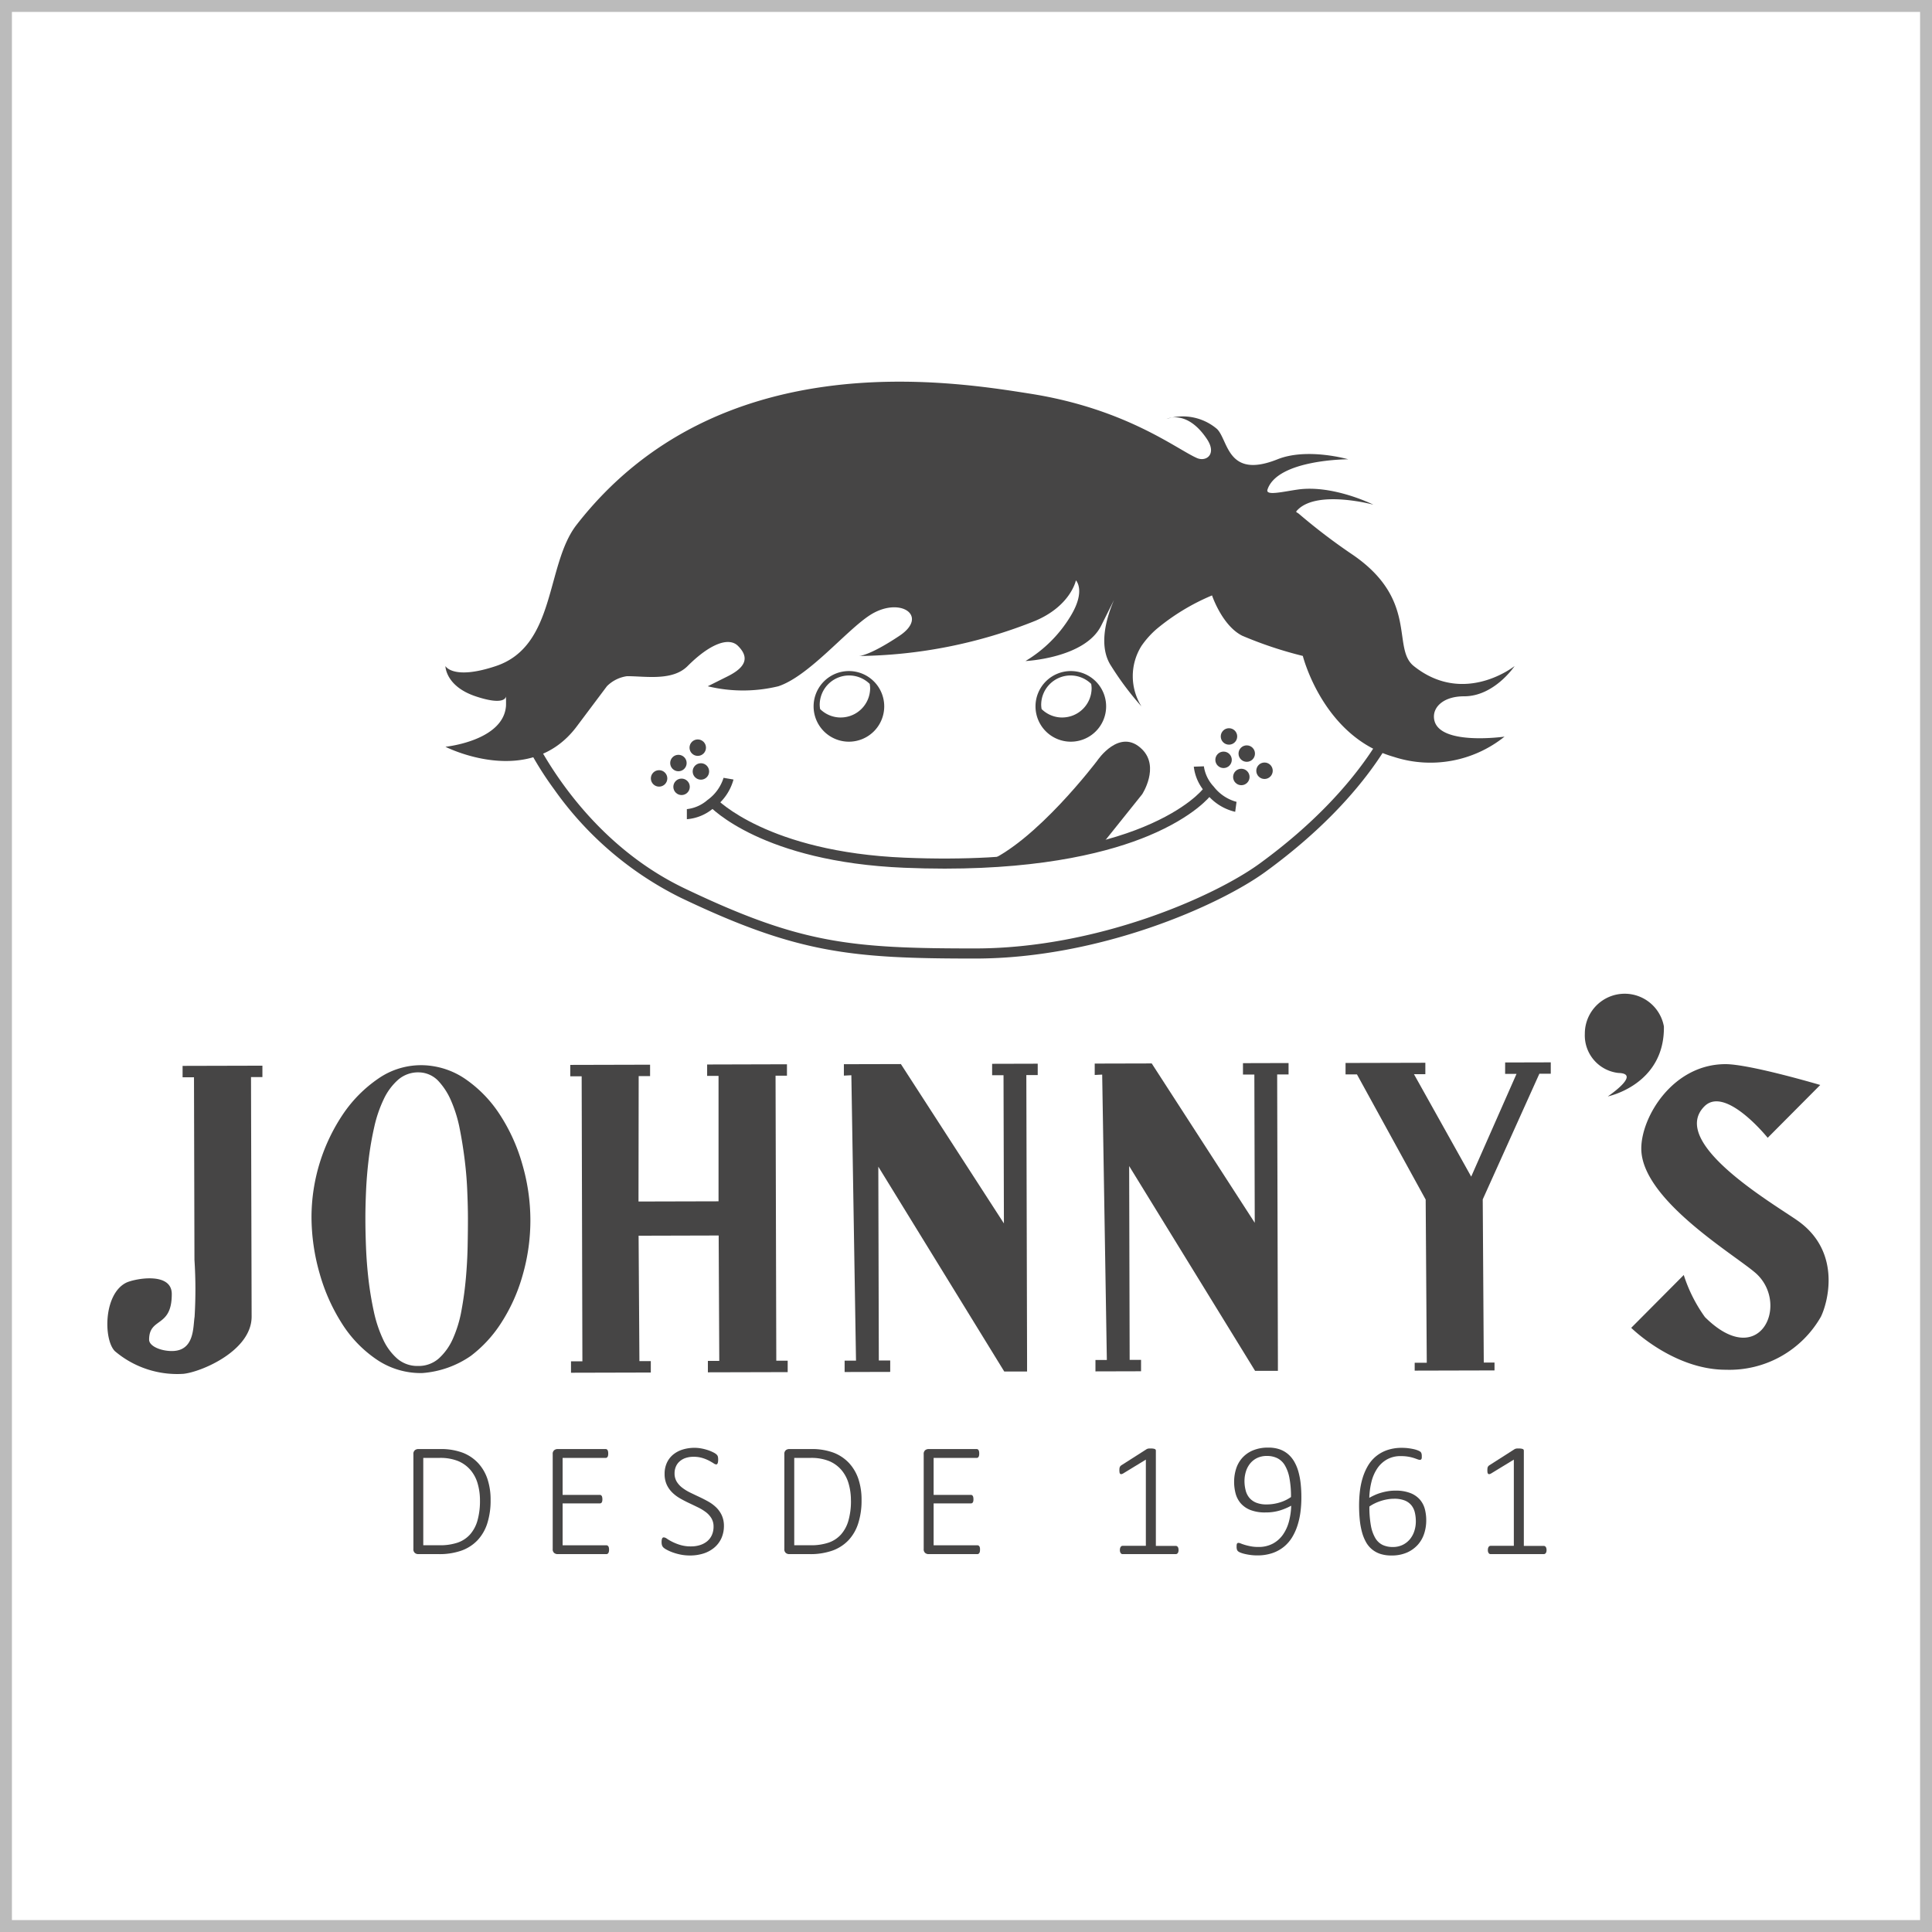
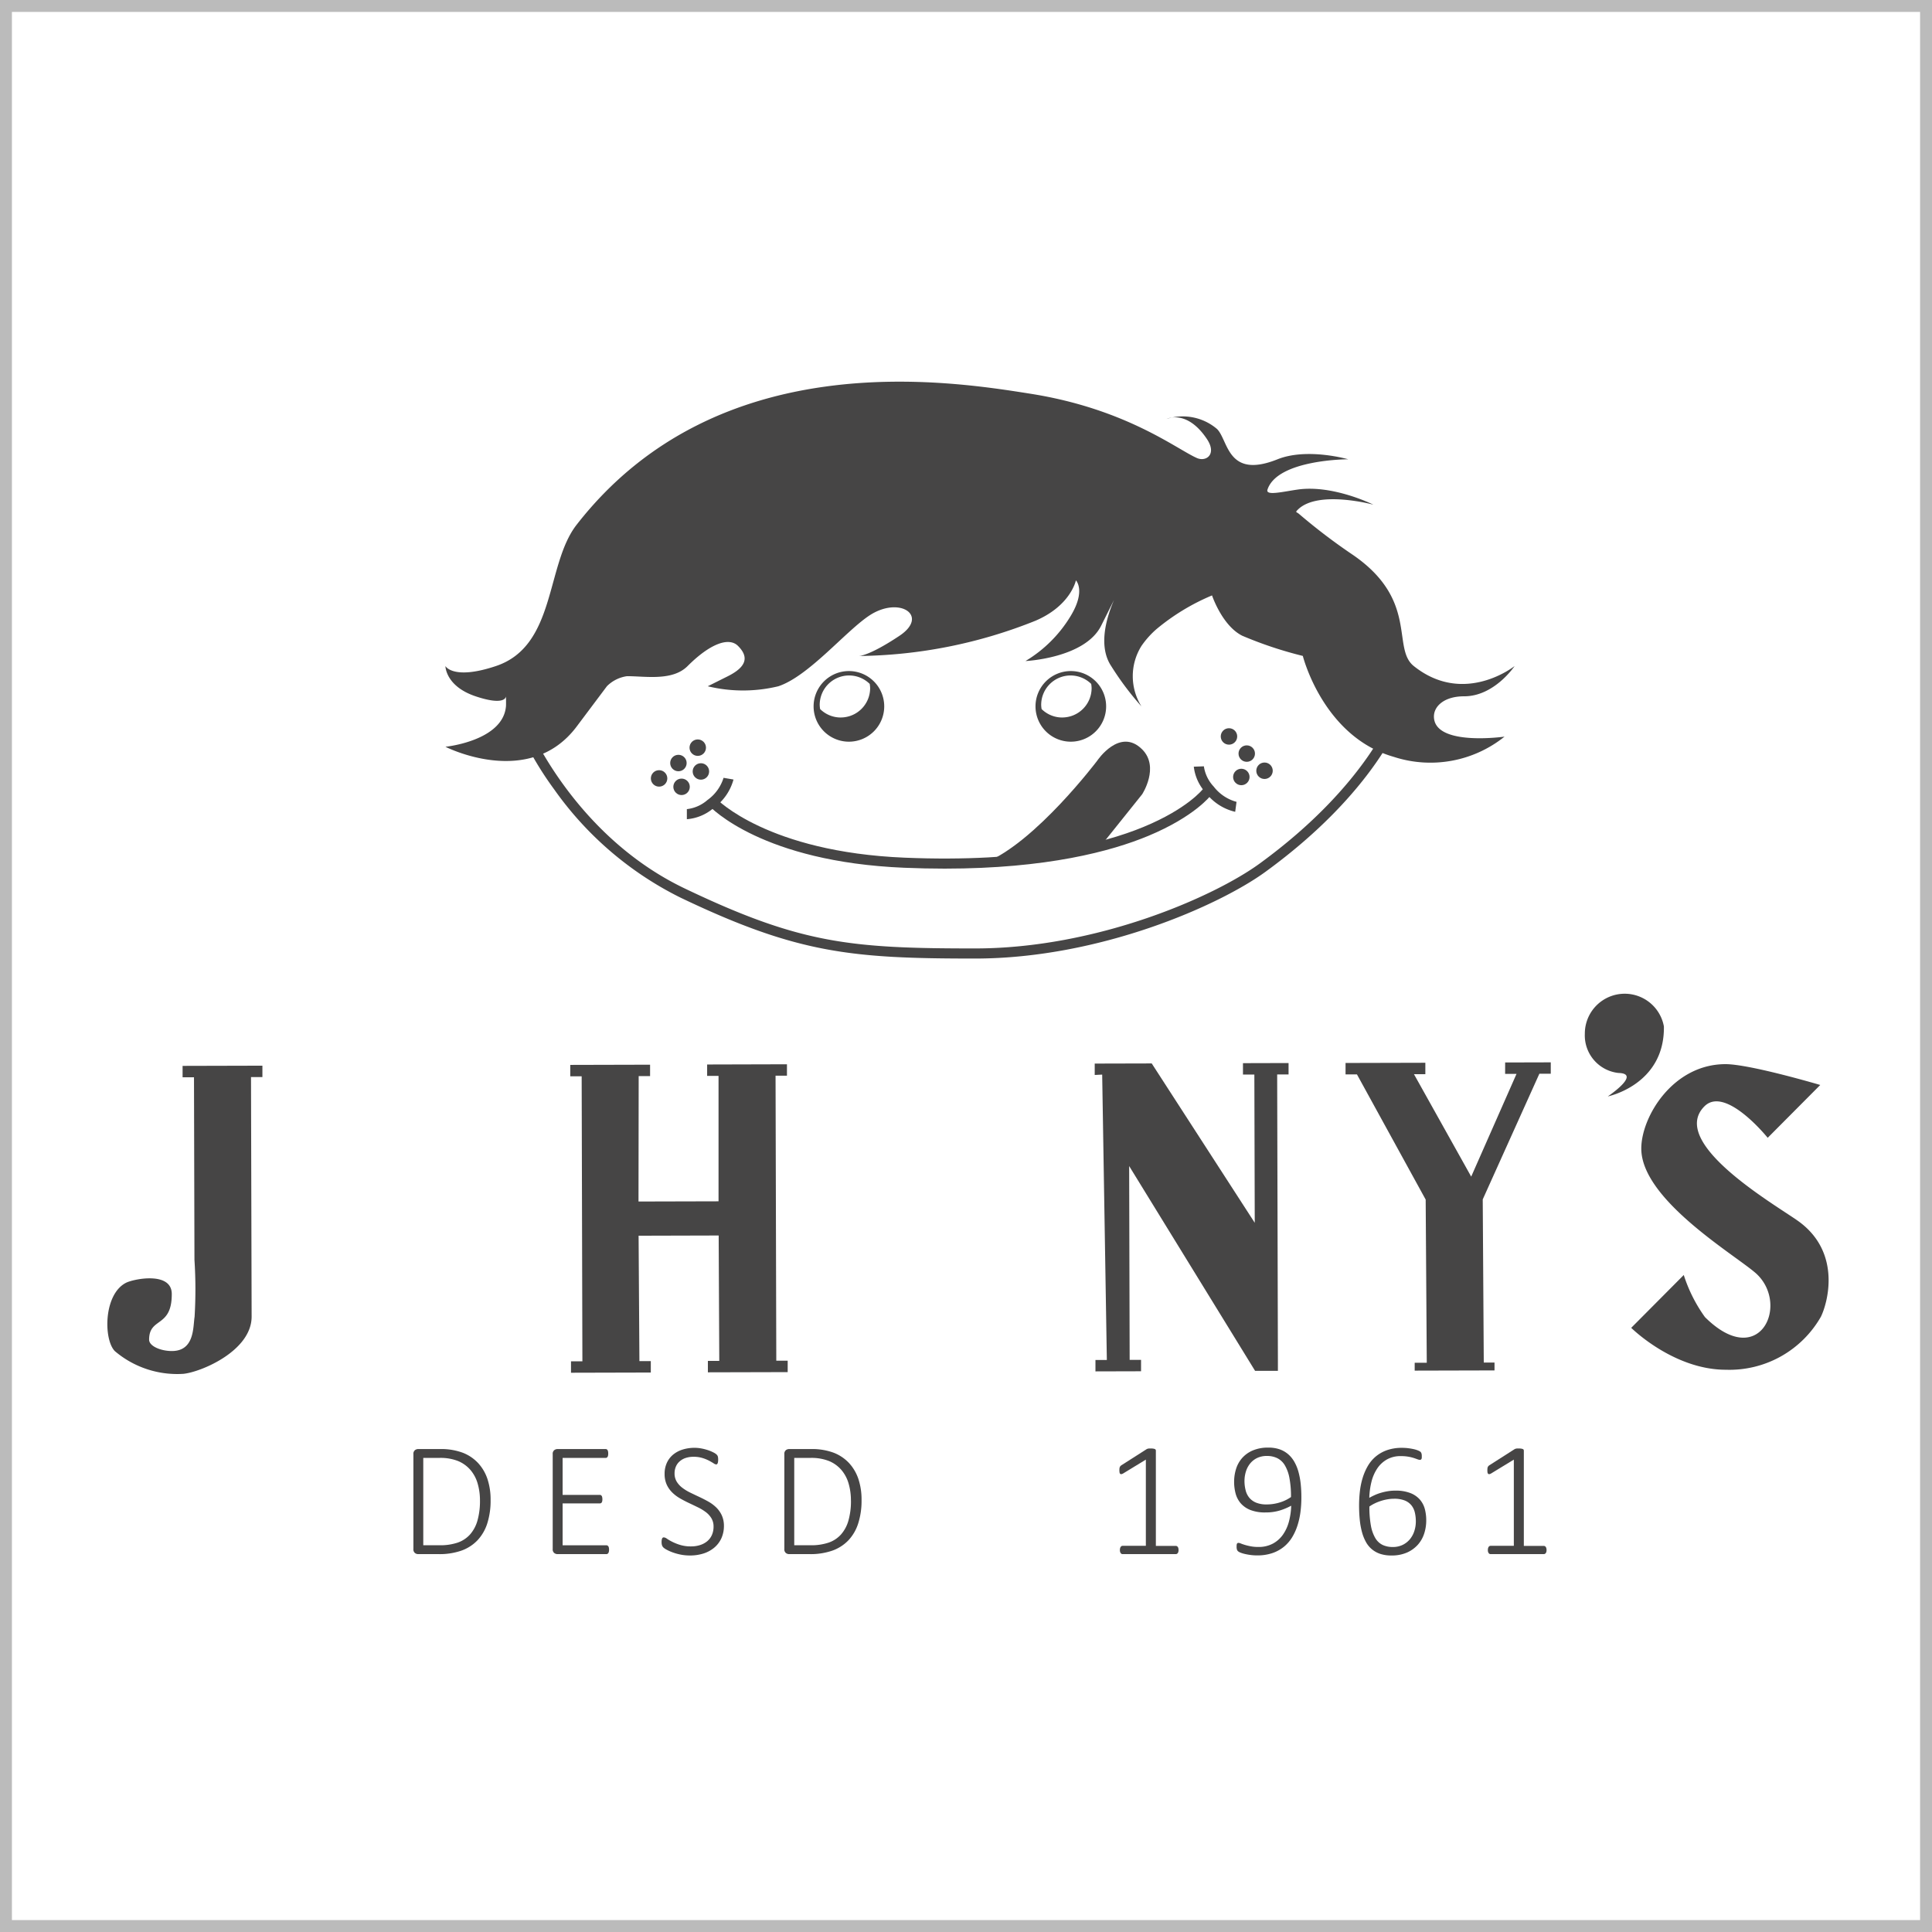
<svg xmlns="http://www.w3.org/2000/svg" width="162" height="162" viewBox="0 0 162 162">
  <defs>
    <style>.a,.d{fill:none;}.a{stroke:#bbb;}.b{fill:#464545;}.c{stroke:none;}</style>
  </defs>
  <g transform="translate(-498.001 -3189)">
    <g class="a" transform="translate(498.001 3189)">
      <rect class="c" width="162" height="162" />
      <rect class="d" x="0.5" y="0.5" width="161" height="161" />
    </g>
    <g transform="translate(128.764 2774.038)">
      <g transform="translate(403.901 536.352)">
        <g transform="translate(0 0.115)">
          <path class="b" d="M405.908,525.167a6.288,6.288,0,0,1-.278,1.958,3.711,3.711,0,0,1-.824,1.419,3.47,3.47,0,0,1-1.344.864,5.574,5.574,0,0,1-1.909.293h-1.736a.442.442,0,0,1-.252-.092.39.39,0,0,1-.13-.338V521.32a.389.389,0,0,1,.13-.336.442.442,0,0,1,.252-.092h1.851a5.172,5.172,0,0,1,1.9.306,3.48,3.48,0,0,1,1.293.868,3.688,3.688,0,0,1,.787,1.347A5.467,5.467,0,0,1,405.908,525.167Zm-.891.041a5.008,5.008,0,0,0-.195-1.426,3.042,3.042,0,0,0-.6-1.133,2.784,2.784,0,0,0-1.025-.746,3.986,3.986,0,0,0-1.579-.269h-1.355v7.324h1.362a4.569,4.569,0,0,0,1.521-.221,2.491,2.491,0,0,0,1.039-.684,2.984,2.984,0,0,0,.622-1.167A5.992,5.992,0,0,0,405.017,525.208Z" transform="translate(-399.435 -520.892)" />
        </g>
        <g transform="translate(11.682 0.115)">
          <path class="b" d="M413.808,529.333a.747.747,0,0,1-.015.156.313.313,0,0,1-.044.116.222.222,0,0,1-.071.072.177.177,0,0,1-.088.024h-4.125a.439.439,0,0,1-.252-.092.387.387,0,0,1-.13-.338V521.32a.385.385,0,0,1,.13-.336.439.439,0,0,1,.252-.092h4.063a.174.174,0,0,1,.088.024.185.185,0,0,1,.068.071.369.369,0,0,1,.041.119.867.867,0,0,1,.013.167.752.752,0,0,1-.013.156.321.321,0,0,1-.041.113.183.183,0,0,1-.068.068.162.162,0,0,1-.088.024h-3.614v3.1h3.117a.183.183,0,0,1,.094.024.2.2,0,0,1,.069.068.337.337,0,0,1,.04.116.842.842,0,0,1,.015.167.711.711,0,0,1-.015.153.282.282,0,0,1-.04.105.169.169,0,0,1-.069.062.21.21,0,0,1-.094.02h-3.117v3.512h3.676a.176.176,0,0,1,.088.023.241.241,0,0,1,.071.069.285.285,0,0,1,.044.115A.859.859,0,0,1,413.808,529.333Z" transform="translate(-409.084 -520.892)" />
        </g>
        <g transform="translate(20.81)">
          <path class="b" d="M421.852,527.338a2.506,2.506,0,0,1-.211,1.048,2.24,2.24,0,0,1-.593.786,2.643,2.643,0,0,1-.9.494,3.714,3.714,0,0,1-1.144.17,3.9,3.9,0,0,1-.8-.078,4.624,4.624,0,0,1-.667-.188,3.516,3.516,0,0,1-.493-.222,1.245,1.245,0,0,1-.276-.19.479.479,0,0,1-.109-.184.852.852,0,0,1-.034-.262,1.167,1.167,0,0,1,.013-.191.492.492,0,0,1,.038-.122.129.129,0,0,1,.062-.064.174.174,0,0,1,.077-.018.54.54,0,0,1,.269.12,4.088,4.088,0,0,0,.449.258,4.182,4.182,0,0,0,.661.259,3.012,3.012,0,0,0,.895.12,2.459,2.459,0,0,0,.763-.112,1.783,1.783,0,0,0,.6-.323,1.455,1.455,0,0,0,.391-.521,1.7,1.7,0,0,0,.139-.7,1.334,1.334,0,0,0-.177-.7,1.839,1.839,0,0,0-.466-.515,3.921,3.921,0,0,0-.657-.4q-.367-.18-.752-.361t-.752-.391a3.23,3.23,0,0,1-.657-.494,2.238,2.238,0,0,1-.466-.663,2.141,2.141,0,0,1-.177-.9,2.178,2.178,0,0,1,.184-.917,1.935,1.935,0,0,1,.517-.688,2.344,2.344,0,0,1,.8-.432,3.345,3.345,0,0,1,1.024-.149,3.012,3.012,0,0,1,.564.055,4.1,4.1,0,0,1,.541.139,3.052,3.052,0,0,1,.456.19,1.2,1.2,0,0,1,.265.171.567.567,0,0,1,.082.1.367.367,0,0,1,.03.077.64.64,0,0,1,.021.113,1.477,1.477,0,0,1,.007.16,1.054,1.054,0,0,1-.011.16.529.529,0,0,1-.03.124.2.2,0,0,1-.051.077.106.106,0,0,1-.071.028.5.5,0,0,1-.229-.1c-.1-.065-.23-.139-.384-.222a3.251,3.251,0,0,0-.552-.22,2.437,2.437,0,0,0-.728-.1,2.05,2.05,0,0,0-.7.109,1.42,1.42,0,0,0-.5.3,1.2,1.2,0,0,0-.3.438,1.43,1.43,0,0,0-.1.532,1.334,1.334,0,0,0,.177.7,1.877,1.877,0,0,0,.47.517,3.808,3.808,0,0,0,.663.406c.248.12.5.241.757.361s.507.249.755.387a3.262,3.262,0,0,1,.663.49,2.235,2.235,0,0,1,.47.66A2.108,2.108,0,0,1,421.852,527.338Z" transform="translate(-416.624 -520.797)" />
        </g>
        <g transform="translate(31.109 0.115)">
          <path class="b" d="M431.6,525.167a6.25,6.25,0,0,1-.28,1.958,3.694,3.694,0,0,1-.823,1.419,3.47,3.47,0,0,1-1.344.864,5.575,5.575,0,0,1-1.909.293h-1.736a.439.439,0,0,1-.252-.092.39.39,0,0,1-.13-.338V521.32a.389.389,0,0,1,.13-.336.439.439,0,0,1,.252-.092h1.851a5.172,5.172,0,0,1,1.9.306,3.49,3.49,0,0,1,1.293.868,3.706,3.706,0,0,1,.787,1.347A5.467,5.467,0,0,1,431.6,525.167Zm-.892.041a5.009,5.009,0,0,0-.194-1.426,3.062,3.062,0,0,0-.6-1.133,2.769,2.769,0,0,0-1.024-.746,3.99,3.99,0,0,0-1.579-.269h-1.355v7.324h1.361a4.572,4.572,0,0,0,1.522-.221,2.479,2.479,0,0,0,1.038-.684,2.971,2.971,0,0,0,.624-1.167A6,6,0,0,0,430.712,525.208Z" transform="translate(-425.131 -520.892)" />
        </g>
        <g transform="translate(42.79 0.115)">
-           <path class="b" d="M439.5,529.333a.751.751,0,0,1-.013.156.336.336,0,0,1-.044.116.222.222,0,0,1-.071.072.177.177,0,0,1-.088.024H435.16a.445.445,0,0,1-.252-.092.39.39,0,0,1-.13-.338V521.32a.389.389,0,0,1,.13-.336.445.445,0,0,1,.252-.092h4.064a.174.174,0,0,1,.088.024.184.184,0,0,1,.068.071.4.4,0,0,1,.041.119.977.977,0,0,1,.013.167.846.846,0,0,1-.013.156.347.347,0,0,1-.041.113.183.183,0,0,1-.068.068.162.162,0,0,1-.088.024H435.61v3.1h3.117a.187.187,0,0,1,.1.024.191.191,0,0,1,.068.068.336.336,0,0,1,.041.116.849.849,0,0,1,.013.167.717.717,0,0,1-.013.153.282.282,0,0,1-.041.105.165.165,0,0,1-.068.062.215.215,0,0,1-.1.02H435.61v3.512h3.677a.176.176,0,0,1,.088.023.242.242,0,0,1,.071.069.3.3,0,0,1,.044.115A.864.864,0,0,1,439.5,529.333Z" transform="translate(-434.779 -520.892)" />
-         </g>
+           </g>
        <g transform="translate(59.195 0.061)">
          <path class="b" d="M453.293,529.37a.511.511,0,0,1-.021.16.311.311,0,0,1-.054.105.2.2,0,0,1-.075.058.211.211,0,0,1-.081.017H448.6a.2.2,0,0,1-.079-.017.222.222,0,0,1-.071-.058.309.309,0,0,1-.054-.105.549.549,0,0,1-.021-.16.637.637,0,0,1,.017-.15.357.357,0,0,1,.048-.113.211.211,0,0,1,.071-.068.17.17,0,0,1,.088-.024h1.953v-7.229l-1.864,1.137a.512.512,0,0,1-.177.079.133.133,0,0,1-.109-.024.175.175,0,0,1-.054-.113,1.033,1.033,0,0,1-.015-.186,1.413,1.413,0,0,1,.007-.154.382.382,0,0,1,.028-.113.288.288,0,0,1,.051-.081.489.489,0,0,1,.077-.068l2.11-1.347a.394.394,0,0,1,.054-.028.638.638,0,0,1,.082-.024.809.809,0,0,1,.1-.013c.036,0,.08,0,.13,0a1.134,1.134,0,0,1,.2.015.506.506,0,0,1,.13.034.137.137,0,0,1,.068.055.144.144,0,0,1,.021.074v7.992h1.674a.194.194,0,0,1,.092.024.221.221,0,0,1,.075.068.332.332,0,0,1,.047.113A.636.636,0,0,1,453.293,529.37Z" transform="translate(-448.33 -520.847)" />
        </g>
        <g transform="translate(68.814)">
          <path class="b" d="M461.918,525a9.337,9.337,0,0,1-.074,1.174,6.438,6.438,0,0,1-.246,1.127,4.634,4.634,0,0,1-.449,1,3.149,3.149,0,0,1-.691.8,3.117,3.117,0,0,1-.97.534,3.885,3.885,0,0,1-1.28.194,4.046,4.046,0,0,1-.568-.038,4.782,4.782,0,0,1-.481-.088,2.327,2.327,0,0,1-.35-.109.749.749,0,0,1-.2-.111.333.333,0,0,1-.092-.144.713.713,0,0,1-.03-.231c0-.068,0-.122.006-.163a.279.279,0,0,1,.028-.1.1.1,0,0,1,.051-.051.183.183,0,0,1,.079-.015.6.6,0,0,1,.2.055c.088.036.2.075.337.116a4.924,4.924,0,0,0,.483.116,3.315,3.315,0,0,0,.633.055,2.511,2.511,0,0,0,1.229-.283,2.447,2.447,0,0,0,.844-.755,3.447,3.447,0,0,0,.5-1.1,5.743,5.743,0,0,0,.188-1.321,5.149,5.149,0,0,1-.926.392,4.055,4.055,0,0,1-1.239.173,3.326,3.326,0,0,1-1.259-.207,2.1,2.1,0,0,1-.806-.558,2.064,2.064,0,0,1-.43-.817,3.806,3.806,0,0,1-.126-.99,3.579,3.579,0,0,1,.157-1.058,2.526,2.526,0,0,1,.5-.916,2.487,2.487,0,0,1,.892-.646,3.244,3.244,0,0,1,1.331-.245,2.832,2.832,0,0,1,.922.139,2.208,2.208,0,0,1,.711.4,2.4,2.4,0,0,1,.524.63,3.621,3.621,0,0,1,.351.84,6.369,6.369,0,0,1,.194,1.025A10.593,10.593,0,0,1,461.918,525Zm-.87-.068a8.251,8.251,0,0,0-.133-1.6,3.224,3.224,0,0,0-.387-1.065,1.548,1.548,0,0,0-.631-.592,1.923,1.923,0,0,0-.857-.184,1.854,1.854,0,0,0-.868.188,1.7,1.7,0,0,0-.585.49,2.011,2.011,0,0,0-.334.677,2.726,2.726,0,0,0-.105.742,3.1,3.1,0,0,0,.1.793,1.557,1.557,0,0,0,.312.622,1.462,1.462,0,0,0,.573.406,2.27,2.27,0,0,0,.87.146,3.7,3.7,0,0,0,1.12-.171A3.225,3.225,0,0,0,461.047,524.935Z" transform="translate(-456.275 -520.797)" />
        </g>
        <g transform="translate(79.291 0.013)">
          <path class="b" d="M470.565,526.913a3.528,3.528,0,0,1-.163,1.056,2.62,2.62,0,0,1-.517.936,2.66,2.66,0,0,1-.909.671,3.154,3.154,0,0,1-1.338.258,2.937,2.937,0,0,1-.919-.132,2.155,2.155,0,0,1-.7-.381,2.128,2.128,0,0,1-.507-.613,3.681,3.681,0,0,1-.334-.834,6.271,6.271,0,0,1-.186-1.031,11.843,11.843,0,0,1-.058-1.214,10.344,10.344,0,0,1,.068-1.174,6.263,6.263,0,0,1,.231-1.123,4.753,4.753,0,0,1,.432-1,3.009,3.009,0,0,1,.671-.8,3.047,3.047,0,0,1,.945-.531,3.748,3.748,0,0,1,1.26-.194,4.152,4.152,0,0,1,.5.03c.167.021.323.047.466.079a2.125,2.125,0,0,1,.361.109,1.042,1.042,0,0,1,.194.1.27.27,0,0,1,.068.075.457.457,0,0,1,.034.079.4.4,0,0,1,.021.092.847.847,0,0,1,.007.119c0,.05,0,.1,0,.137a.33.33,0,0,1-.021.1.141.141,0,0,1-.051.064.144.144,0,0,1-.088.024.611.611,0,0,1-.2-.047c-.084-.031-.188-.068-.314-.109a3.316,3.316,0,0,0-.452-.109,3.632,3.632,0,0,0-.627-.049,2.311,2.311,0,0,0-1.18.287,2.409,2.409,0,0,0-.814.769,3.567,3.567,0,0,0-.477,1.116,6.286,6.286,0,0,0-.177,1.327c.127-.073.269-.145.426-.218a3.949,3.949,0,0,1,.513-.194,4.908,4.908,0,0,1,.592-.139,3.862,3.862,0,0,1,.661-.054,3.37,3.37,0,0,1,1.239.2,2.039,2.039,0,0,1,.8.541,2,2,0,0,1,.425.8A3.7,3.7,0,0,1,470.565,526.913Zm-.872.082a3.216,3.216,0,0,0-.088-.783,1.474,1.474,0,0,0-.3-.605,1.381,1.381,0,0,0-.562-.392,2.379,2.379,0,0,0-.868-.139,3.313,3.313,0,0,0-.575.051,3.957,3.957,0,0,0-.558.14,3.907,3.907,0,0,0-.511.207,3.155,3.155,0,0,0-.432.255,8.636,8.636,0,0,0,.126,1.6,3.163,3.163,0,0,0,.372,1.048,1.451,1.451,0,0,0,.609.571,1.943,1.943,0,0,0,.847.174,1.845,1.845,0,0,0,.872-.195,1.825,1.825,0,0,0,.605-.5,2.1,2.1,0,0,0,.351-.688A2.6,2.6,0,0,0,469.693,527Z" transform="translate(-464.929 -520.808)" />
        </g>
        <g transform="translate(90.053 0.061)">
          <path class="b" d="M478.781,529.37a.55.55,0,0,1-.021.16.311.311,0,0,1-.054.105.21.21,0,0,1-.075.058.216.216,0,0,1-.081.017h-4.465a.191.191,0,0,1-.079-.017.222.222,0,0,1-.071-.058.31.31,0,0,1-.055-.105.551.551,0,0,1-.021-.16.637.637,0,0,1,.017-.15.357.357,0,0,1,.047-.113.235.235,0,0,1,.071-.068.178.178,0,0,1,.09-.024h1.953v-7.229l-1.864,1.137a.507.507,0,0,1-.178.079.131.131,0,0,1-.108-.024.181.181,0,0,1-.056-.113,1.157,1.157,0,0,1-.013-.186,1.413,1.413,0,0,1,.007-.154.425.425,0,0,1,.027-.113.32.32,0,0,1,.052-.081.442.442,0,0,1,.077-.068l2.11-1.347a.29.29,0,0,1,.054-.028.641.641,0,0,1,.082-.024.81.81,0,0,1,.1-.013c.036,0,.08,0,.13,0a1.145,1.145,0,0,1,.2.015.519.519,0,0,1,.13.034.136.136,0,0,1,.068.055.144.144,0,0,1,.021.074v7.992h1.674a.2.2,0,0,1,.092.024.222.222,0,0,1,.075.068.334.334,0,0,1,.047.113A.641.641,0,0,1,478.781,529.37Z" transform="translate(-473.818 -520.847)" />
        </g>
      </g>
      <g transform="translate(378.237 498.288)">
        <g transform="translate(17.122 5.996)">
-           <path class="b" d="M402.571,494.386a6.572,6.572,0,0,1,2.728,1.093,10.614,10.614,0,0,1,2.848,2.935,15.12,15.12,0,0,1,1.9,4.173,16.827,16.827,0,0,1,.684,4.679,16.584,16.584,0,0,1-.66,4.684,14.63,14.63,0,0,1-1.881,4.108,10.712,10.712,0,0,1-2.452,2.622,8.2,8.2,0,0,1-4.091,1.441,6.589,6.589,0,0,1-3.793-1.127,10.226,10.226,0,0,1-2.907-3,15.657,15.657,0,0,1-1.884-4.211,17.279,17.279,0,0,1-.685-4.772,15.519,15.519,0,0,1,2.683-8.661,11.2,11.2,0,0,1,2.91-2.916A6.29,6.29,0,0,1,402.571,494.386Zm-1.171.521a2.553,2.553,0,0,0-1.76.62,5.015,5.015,0,0,0-1.212,1.644,10.772,10.772,0,0,0-.788,2.315,26.563,26.563,0,0,0-.461,2.65q-.167,1.362-.226,2.686t-.057,2.368q0,1.082.053,2.406t.209,2.685q.16,1.362.443,2.667a10.822,10.822,0,0,0,.77,2.329,4.829,4.829,0,0,0,1.2,1.637,2.585,2.585,0,0,0,1.748.611,2.544,2.544,0,0,0,1.743-.638,4.883,4.883,0,0,0,1.179-1.664,10.189,10.189,0,0,0,.712-2.351q.245-1.326.367-2.688t.149-2.685q.027-1.324.025-2.369,0-.932-.053-2.2c-.031-.845-.1-1.715-.209-2.61s-.248-1.789-.426-2.684a11.269,11.269,0,0,0-.739-2.386A5.726,5.726,0,0,0,403,495.613,2.3,2.3,0,0,0,401.4,494.907Z" transform="translate(-392.38 -494.31)" />
-         </g>
+           </g>
        <g transform="translate(38.814 5.917)">
          <path class="b" d="M416.03,508.617l.068,10.516.955,0,0,.956-6.691.017,0-.956.955,0-.061-23.9-.956,0,0-.956,6.693-.017,0,.955-.956,0-.015,10.517,6.711-.017,0-10.517-.956,0,0-.955,6.693-.018,0,.956-.956,0,.062,23.9.955,0,0,.956-6.691.017,0-.956.955,0-.05-10.516Z" transform="translate(-410.297 -494.244)" />
        </g>
        <g transform="translate(61.758 5.863)">
-           <path class="b" d="M432.139,502.838l.042,16.253.955,0,0,.955-3.823.01,0-.955.955,0-.39-23.93-.627.031,0-.956,4.78-.012,8.639,13.362-.033-12.427-.955,0,0-.956,3.823-.01,0,.955-.955,0,.062,23.9h0l0,.956-1.913,0Z" transform="translate(-429.249 -494.2)" />
-         </g>
+           </g>
        <g transform="translate(82.791 5.809)">
          <path class="b" d="M449.512,502.794l.042,16.252.955,0,0,.956-3.823.01,0-.956.955,0-.391-23.93-.626.031,0-.955,4.78-.012,8.639,13.362-.033-12.429-.955,0,0-.956,3.823-.01,0,.956-.955,0,.061,23.9h0l0,.955-1.912,0Z" transform="translate(-446.622 -494.155)" />
        </g>
        <g transform="translate(103.824 5.753)">
          <path class="b" d="M477.379,494.119l3.825-.01,0,.955-.956,0L475.5,505.6l.087,13.682.9,0v.659l-6.693.017v-.659l1.013,0-.092-13.682-5.764-10.5-.955,0,0-.956,6.691-.017,0,.956-.955,0,4.8,8.591,3.8-8.614-.956,0Z" transform="translate(-463.995 -494.109)" />
        </g>
        <g transform="translate(127.779 5.906)">
          <path class="b" d="M486.425,513.686l-2.643,2.657s3.542,3.526,7.96,3.515a8.826,8.826,0,0,0,7.941-4.438c.556-1.12,1.753-5.306-1.787-7.948-1.671-1.246-11.093-6.567-7.977-9.7,1.763-1.772,5.307,2.637,5.307,2.637l4.407-4.43s-5.92-1.752-7.956-1.746c-4.418.011-7.057,4.436-7.05,7.086.011,4.418,8.345,9.184,9.746,10.578,2.657,2.644.108,8.039-4.409,3.545a12.61,12.61,0,0,1-1.776-3.529" transform="translate(-483.782 -494.235)" />
        </g>
        <g transform="translate(123.889)">
          <path class="b" d="M487.2,492.1a3.342,3.342,0,0,0-6.63.611A3.167,3.167,0,0,0,483.387,496c1.97.048-.893,1.967-.893,1.967S487.271,497,487.2,492.1Z" transform="translate(-480.569 -489.357)" />
        </g>
        <g transform="translate(0 6.03)">
          <path class="b" d="M390.336,515.373l-.052-20.078.956,0,0-.955-6.693.017,0,.956.956,0,.039,15.3a38.4,38.4,0,0,1,.012,4.781c-.136.851.007,2.868-1.9,2.873-.956,0-1.913-.416-1.914-.952,0-1.912,1.909-.961,1.9-3.829,0-1.912-3.187-1.268-3.827-.946-1.909.961-1.9,4.785-.941,5.739a8.067,8.067,0,0,0,5.741,1.9C386.117,520.027,390.344,518.241,390.336,515.373Z" transform="translate(-378.237 -494.338)" />
        </g>
      </g>
      <g transform="translate(406.588 446.962)">
        <path class="b" d="M465.934,464.888s.846,2.538,2.538,3.383a33.233,33.233,0,0,0,5.075,1.691s1.691,6.766,7.613,8.459a9.929,9.929,0,0,0,9.3-1.692s-5.92.846-5.92-1.691c0-.846.846-1.691,2.538-1.691,2.538,0,4.229-2.538,4.229-2.538s-4.229,3.383-8.458,0c-1.868-1.494.423-5.5-5.075-9.3a49.738,49.738,0,0,1-4.545-3.454c-.216-.182-.343-.115-.107-.351,1.691-1.692,6.343-.424,6.343-.424s-3.383-1.691-6.343-1.269c-1.257.18-2.72.548-2.537,0,.845-2.538,6.766-2.538,6.766-2.538s-3.437-.993-5.921,0c-4.229,1.692-4.116-1.58-5.074-2.536a4.422,4.422,0,0,0-4.229-.846s1.691-.846,3.383,1.691c.846,1.269-.064,1.927-.845,1.586-1.693-.74-5.921-4.124-13.957-5.391-6.735-1.064-26.218-4.23-38.06,10.994-2.6,3.339-1.691,10.15-6.766,11.842-3.588,1.2-4.229,0-4.229,0s0,1.691,2.538,2.538,2.538,0,2.538,0,.017.657,0,.845c-.264,2.9-5.075,3.384-5.075,3.384s7.032,3.593,11-1.691l2.538-3.384a2.951,2.951,0,0,1,1.691-.845c1.561,0,3.806.423,5.075-.846,1.891-1.891,3.466-2.454,4.229-1.691.845.845.845,1.691-.846,2.538l-1.691.845a12.573,12.573,0,0,0,5.92,0c2.538-.845,5.607-4.582,7.613-5.92,2.538-1.691,5.074,0,2.538,1.691s-3.384,1.691-3.384,1.691a40.886,40.886,0,0,0,14.8-2.96c2.96-1.269,3.383-3.383,3.383-3.383s.846.845-.423,2.96a11.034,11.034,0,0,1-3.806,3.806s4.979-.232,6.344-2.96l1.691-3.384s-2.538,4.229-.846,6.766a25.048,25.048,0,0,0,2.538,3.383,4.773,4.773,0,0,1,0-5.074,7.564,7.564,0,0,1,1.265-1.414A18.326,18.326,0,0,1,465.934,464.888Z" transform="translate(-401.655 -446.962)" />
        <g transform="translate(5.949 27.519)">
          <path class="b" d="M445.023,490.548c-10.38,0-14.889-.419-24.71-5.116a28.424,28.424,0,0,1-10.575-9.068,27.96,27.96,0,0,1-3.17-5.538l.788-.309c.038.1,3.866,9.63,13.321,14.151,9.708,4.643,13.9,5.033,24.345,5.033,10.259,0,20.078-4.36,23.856-7.108,9.088-6.61,11.245-12.839,11.265-12.9l.8.268c-.088.265-2.264,6.55-11.57,13.319C465.513,486.088,455.483,490.548,445.023,490.548Z" transform="translate(-406.569 -469.692)" />
        </g>
        <g transform="translate(22.103 34.164)">
          <path class="b" d="M439.67,481.852q-1.622,0-3.4-.073c-11.868-.494-16.184-5.018-16.362-5.211l.62-.575c.041.045,4.3,4.463,15.777,4.941,10.34.431,16.6-1.161,20.026-2.573,3.7-1.522,4.981-3.163,4.994-3.18l.676.509c-.054.073-1.383,1.8-5.251,3.414C453.635,480.4,448.236,481.852,439.67,481.852Z" transform="translate(-419.912 -475.181)" />
        </g>
        <g transform="translate(30.871 24.269)">
          <path class="b" d="M430.114,467.008a2.961,2.961,0,1,0,2.961,2.96A2.961,2.961,0,0,0,430.114,467.008Zm-.688,3.894a2.455,2.455,0,0,1-1.726-.708,2.365,2.365,0,0,1-.035-.349,2.465,2.465,0,0,1,4.194-1.759,2.556,2.556,0,0,1,.035.35A2.466,2.466,0,0,1,429.426,470.9Z" transform="translate(-427.154 -467.008)" />
        </g>
        <g transform="translate(64.556 29.061)">
          <g transform="translate(0.454)">
            <circle class="b" cx="0.69" cy="0.69" r="0.69" />
          </g>
          <g transform="translate(0 1.961)">
-             <circle class="b" cx="0.69" cy="0.69" r="0.69" />
-           </g>
+             </g>
          <g transform="translate(1.49 3.399)">
            <circle class="b" cx="0.69" cy="0.69" r="0.69" />
          </g>
          <g transform="translate(1.944 1.438)">
            <circle class="b" cx="0.69" cy="0.69" r="0.69" />
          </g>
          <g transform="translate(3.434 2.877)">
            <circle class="b" cx="0.69" cy="0.69" r="0.69" />
          </g>
        </g>
        <g transform="translate(17.224 30.002)">
          <g transform="translate(0 2.578)">
            <circle class="b" cx="0.69" cy="0.69" r="0.69" />
          </g>
          <g transform="translate(1.885 3.284)">
            <circle class="b" cx="0.69" cy="0.69" r="0.69" />
          </g>
          <g transform="translate(3.506 1.995)">
            <circle class="b" cx="0.69" cy="0.69" r="0.69" />
          </g>
          <g transform="translate(1.621 1.289)">
            <circle class="b" cx="0.69" cy="0.69" r="0.69" />
          </g>
          <g transform="translate(3.242)">
            <circle class="b" cx="0.69" cy="0.69" r="0.69" />
          </g>
        </g>
        <g transform="translate(45.25 30.19)">
          <path class="b" d="M439.031,482.048c4.229-1.691,9.407-8.562,9.407-8.562s1.883-2.822,3.764-.941c1.487,1.488,0,3.763,0,3.763l-3.764,4.7" transform="translate(-439.031 -471.899)" />
        </g>
        <g transform="translate(20.242 33.221)">
          <path class="b" d="M418.376,477.872v-.845a3.152,3.152,0,0,0,1.726-.763,3.6,3.6,0,0,0,1.351-1.862l.833.143a4.327,4.327,0,0,1-1.662,2.385A3.907,3.907,0,0,1,418.376,477.872Z" transform="translate(-418.375 -474.402)" />
        </g>
        <g transform="translate(62.75 32.256)">
          <path class="b" d="M456.957,477.42a4.332,4.332,0,0,1-2.446-1.573,3.9,3.9,0,0,1-1.025-2.211l.845-.031a3.142,3.142,0,0,0,.826,1.7,3.59,3.59,0,0,0,1.912,1.28Z" transform="translate(-453.486 -473.605)" />
        </g>
        <g transform="translate(49.479 24.269)">
          <path class="b" d="M445.484,467.008a2.961,2.961,0,1,0,2.96,2.96A2.961,2.961,0,0,0,445.484,467.008Zm-.725,3.894a2.455,2.455,0,0,1-1.726-.708,2.365,2.365,0,0,1-.035-.349,2.465,2.465,0,0,1,4.194-1.759,2.556,2.556,0,0,1,.035.35A2.466,2.466,0,0,1,444.759,470.9Z" transform="translate(-442.524 -467.008)" />
        </g>
      </g>
    </g>
  </g>
</svg>